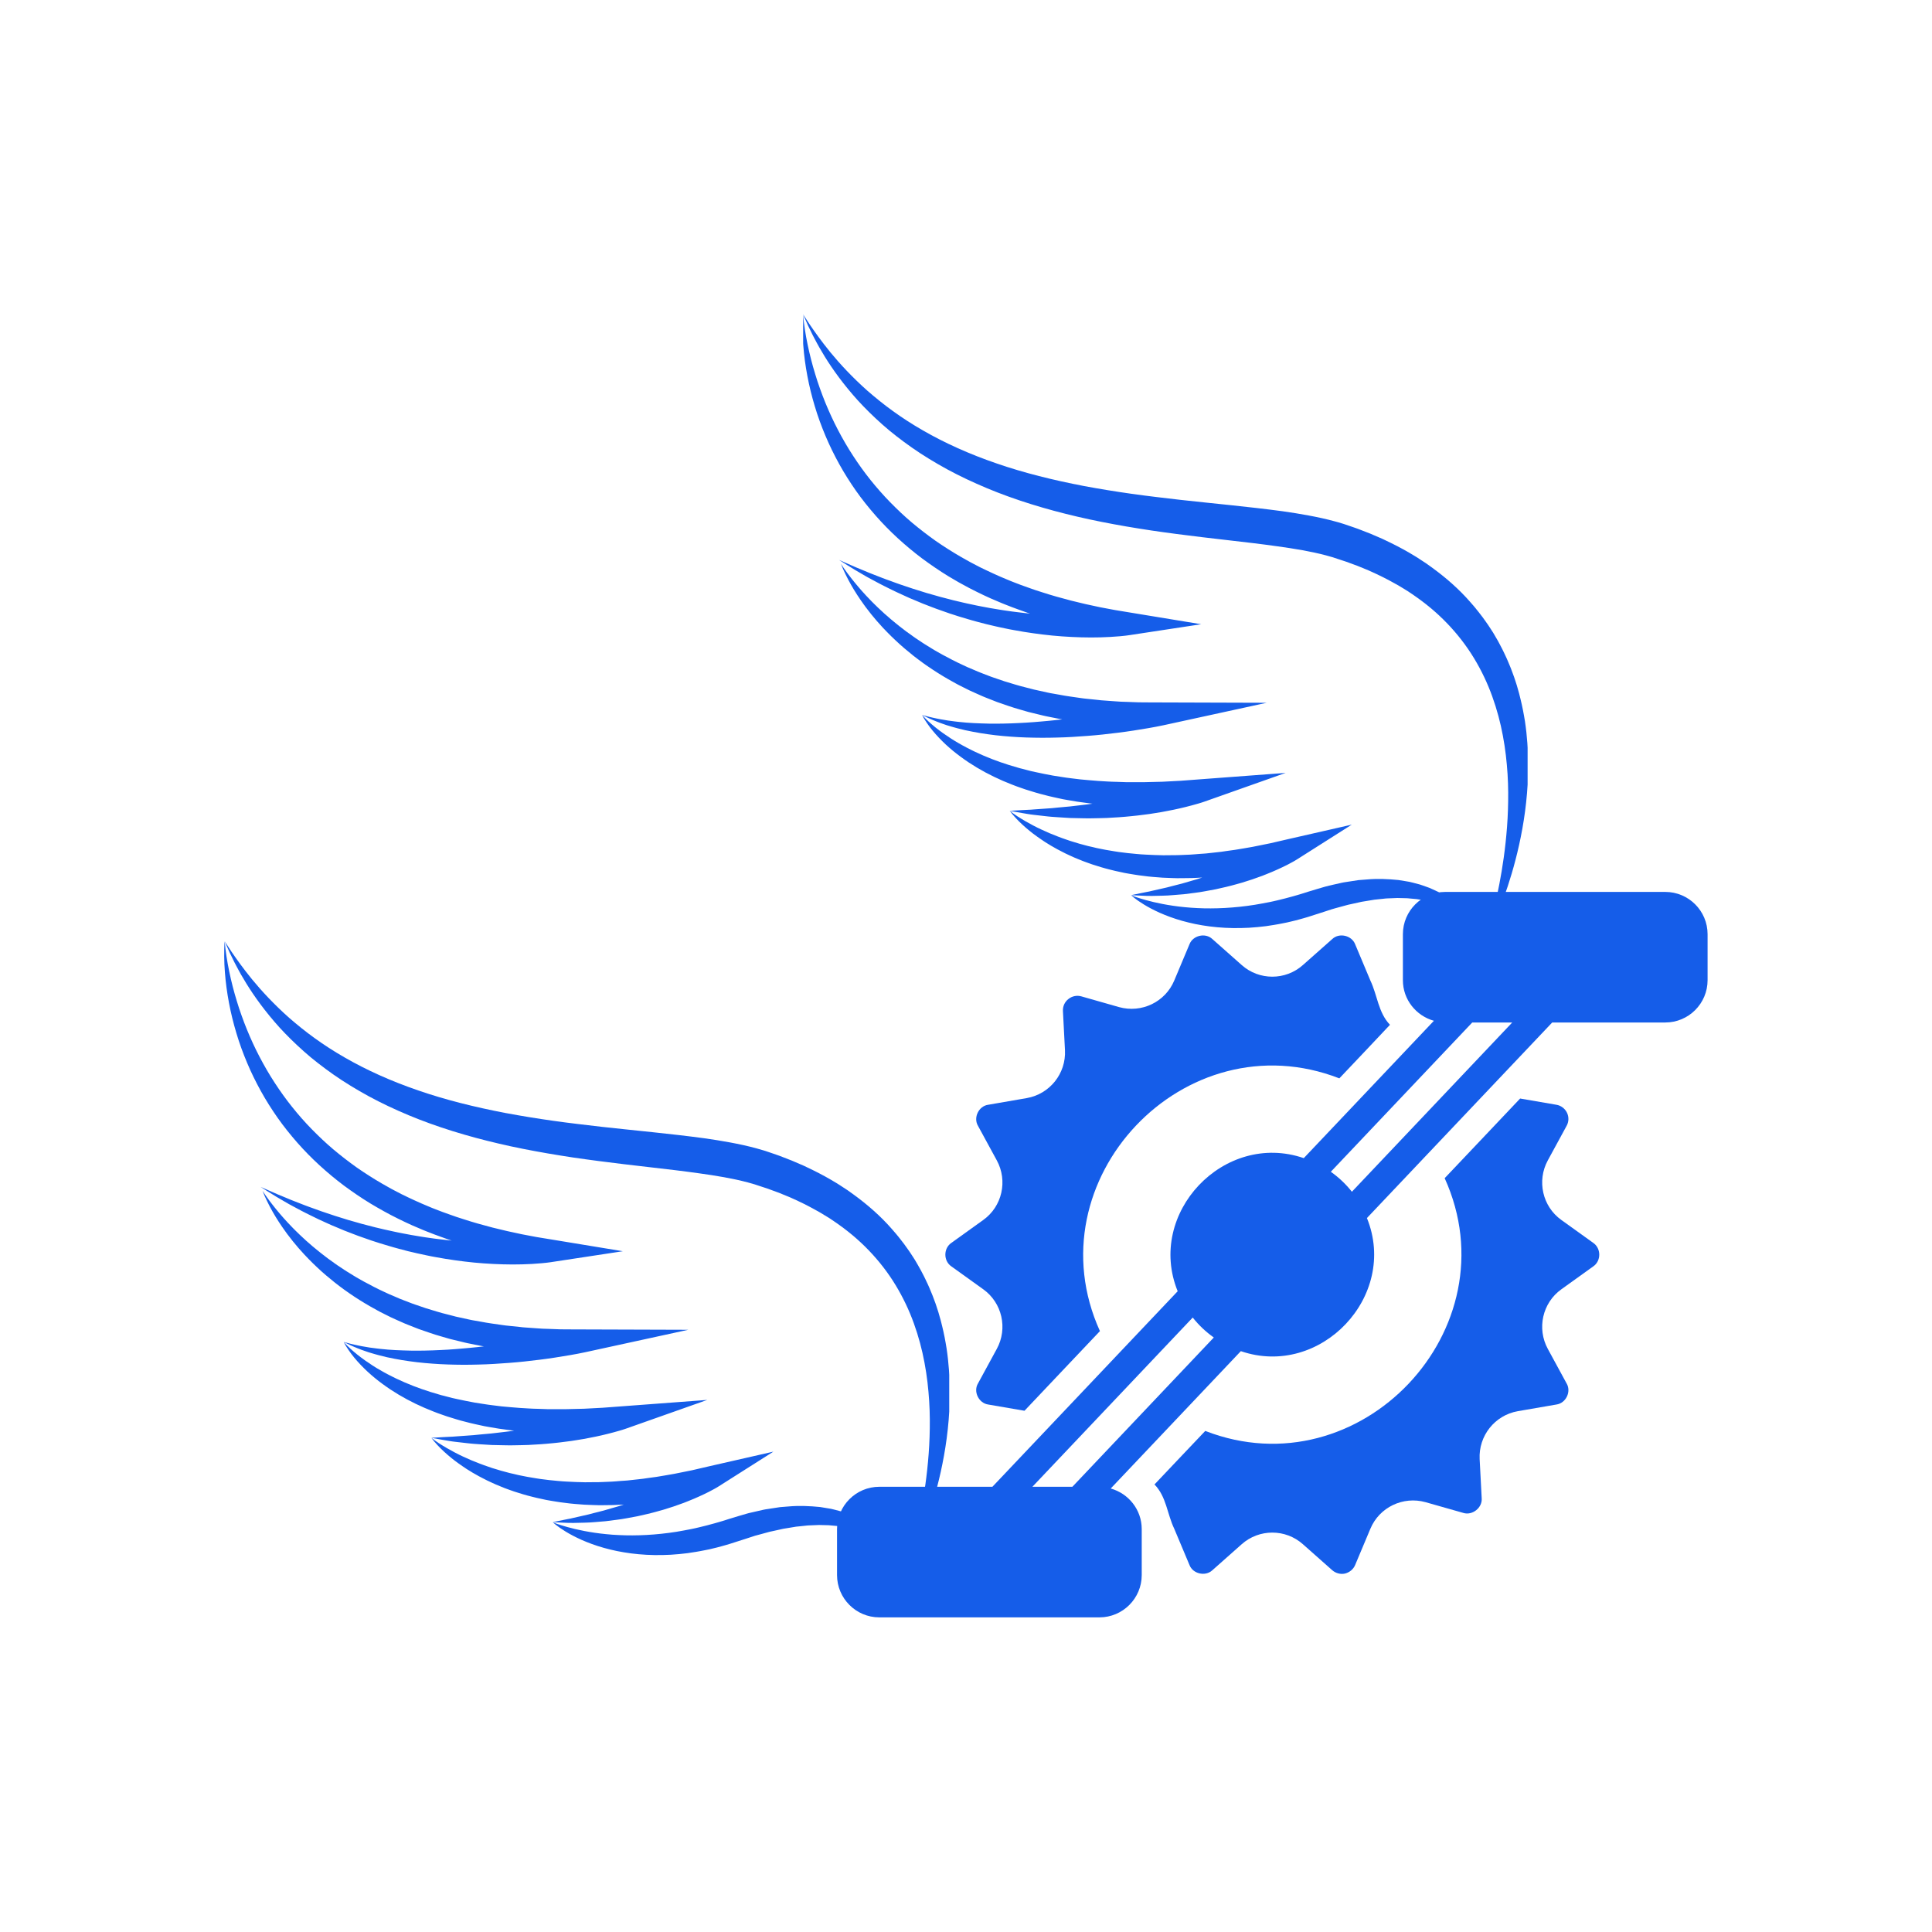
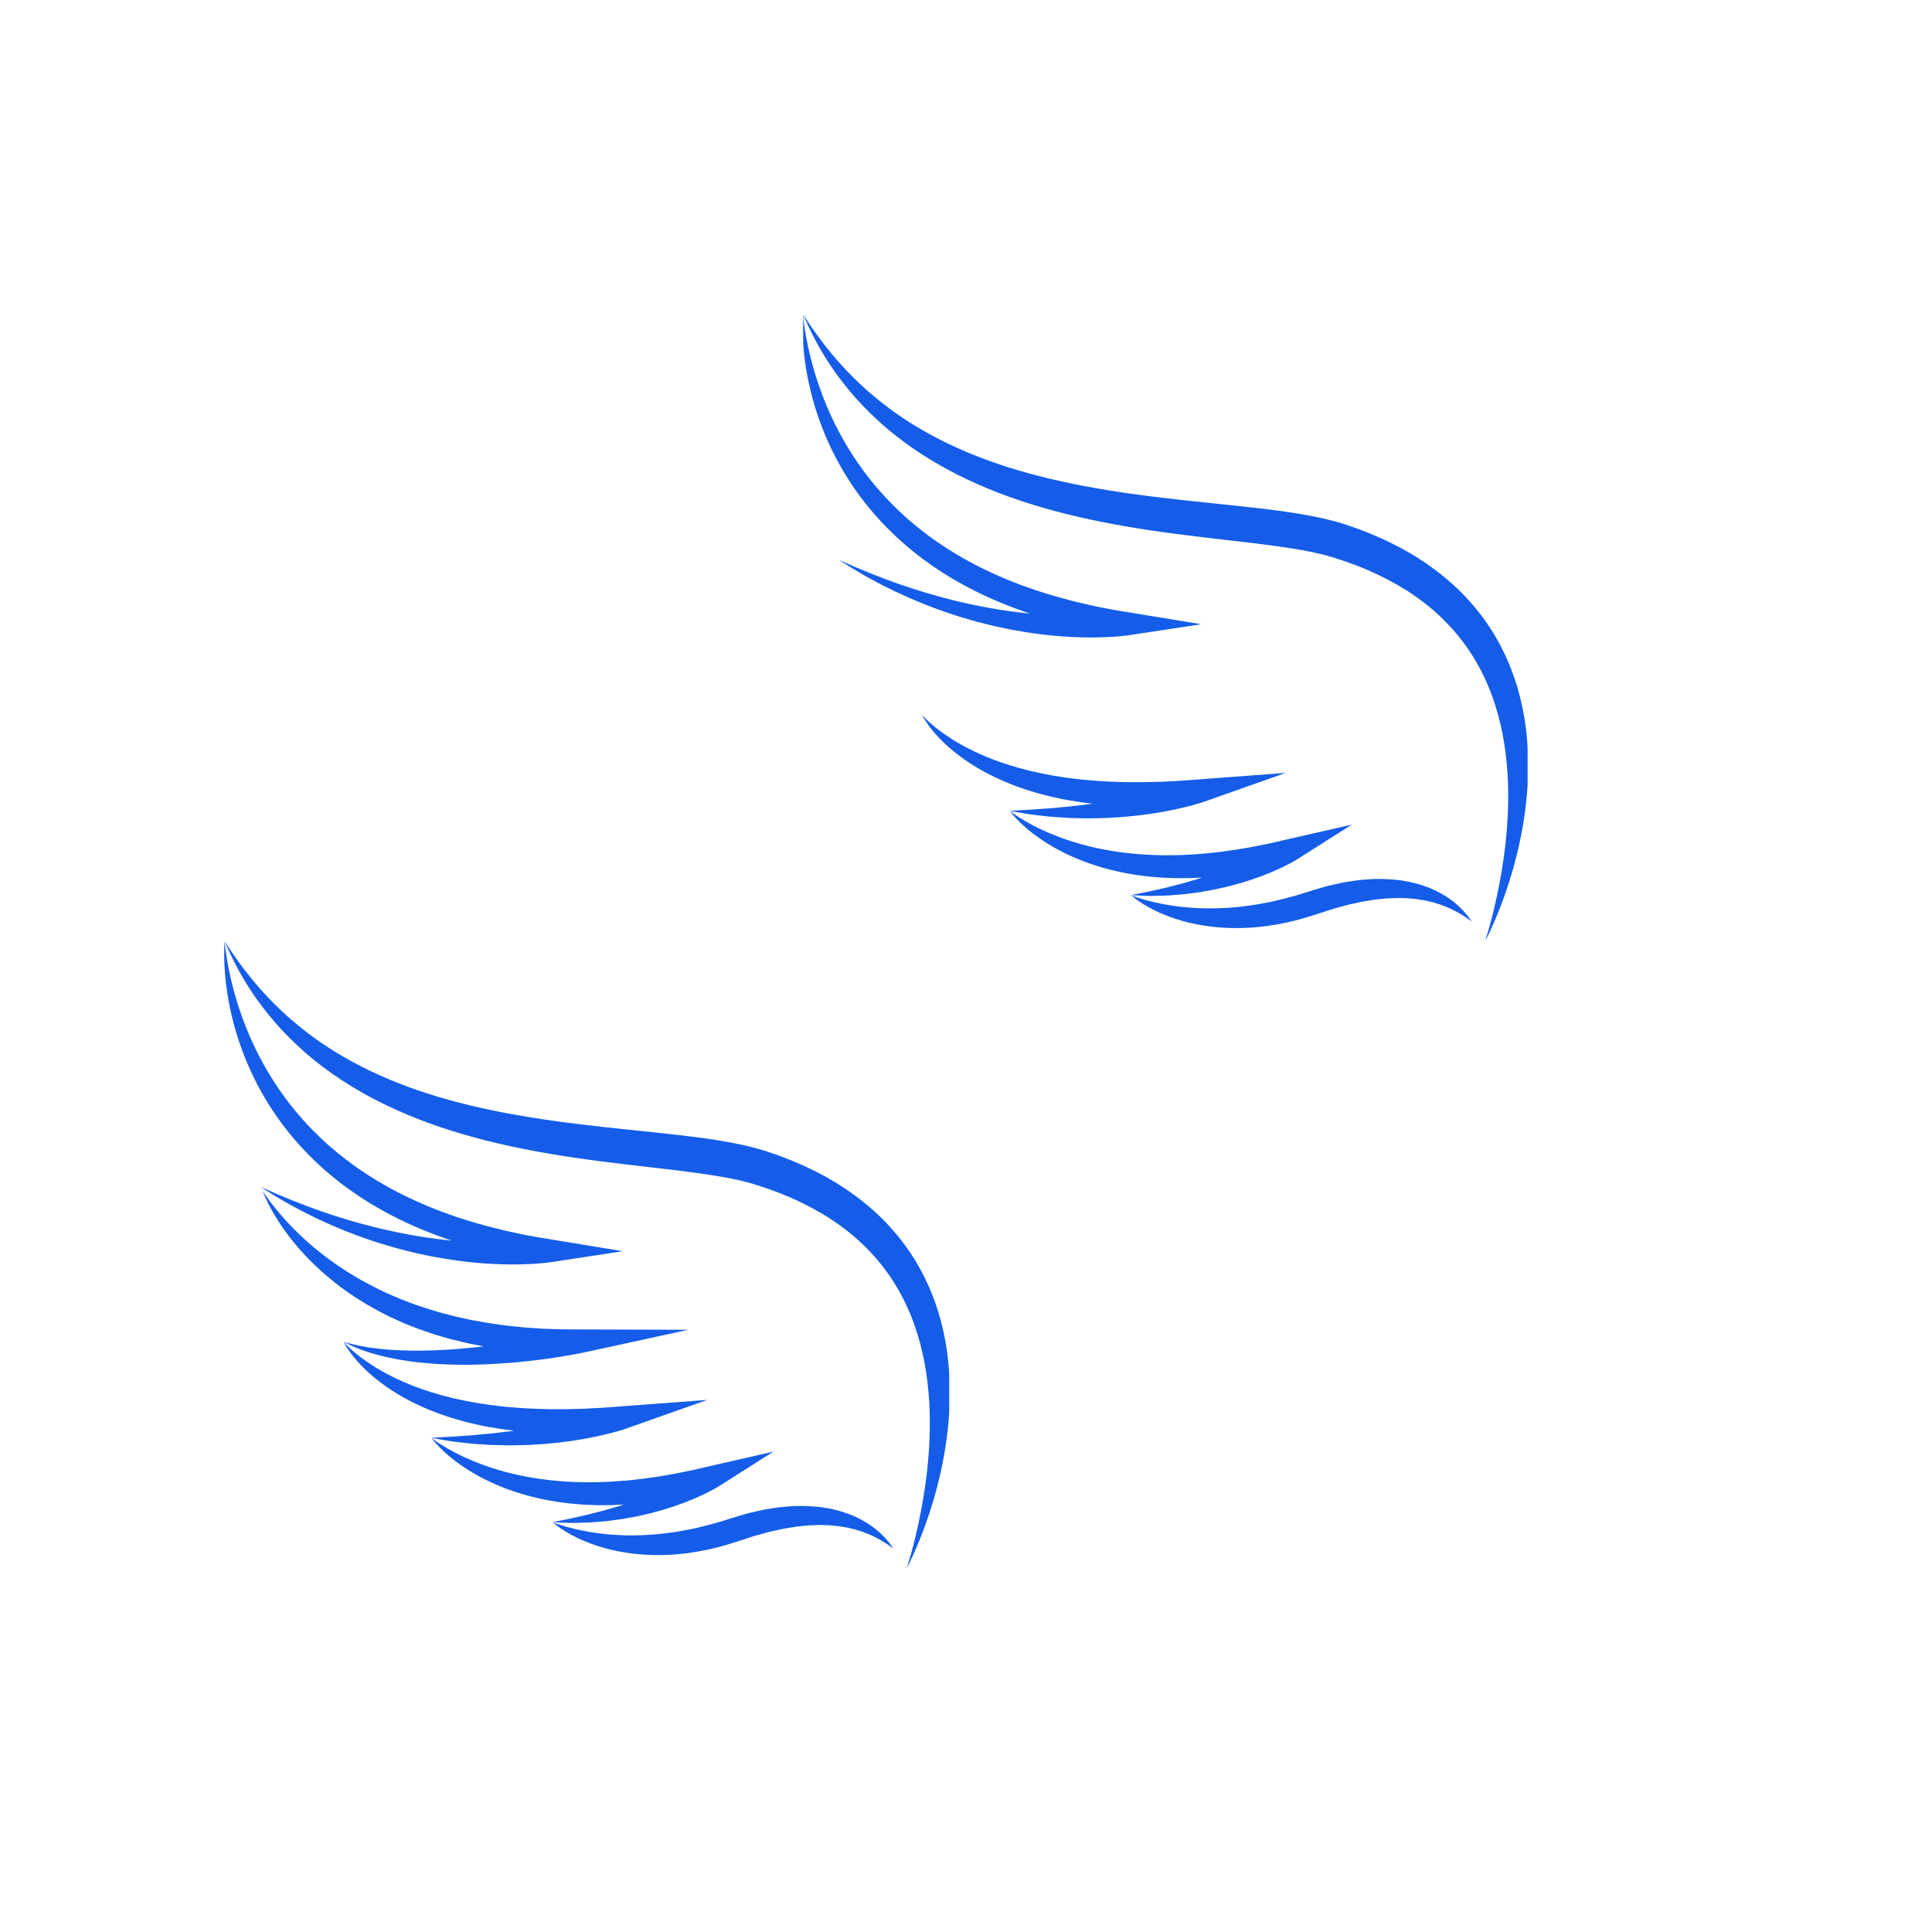
<svg xmlns="http://www.w3.org/2000/svg" width="500" zoomAndPan="magnify" viewBox="0 0 375 375" height="500" preserveAspectRatio="xMidYMid meet" version="1.0">
  <defs>
    <clipPath id="4a4cec3db0">
      <path d="M 0.516 122.695 L 141.246 122.695 L 141.246 245 L 0.516 245 Z M 0.516 122.695 " clip-rule="nonzero" />
    </clipPath>
    <clipPath id="02cbd32925">
      <path d="M 0.629 0.707 L 77.902 0.707 L 77.902 63.461 L 0.629 63.461 Z M 0.629 0.707 " clip-rule="nonzero" />
    </clipPath>
    <clipPath id="199755c2b8">
      <path d="M 0.629 0.707 L 141.246 0.707 L 141.246 122.355 L 0.629 122.355 Z M 0.629 0.707 " clip-rule="nonzero" />
    </clipPath>
    <clipPath id="afadae2675">
      <rect x="0" width="142" y="0" height="123" />
    </clipPath>
    <clipPath id="1257a9f4a1">
      <path d="M 119.457 113.082 L 288.68 113.082 L 288.68 253.812 L 119.457 253.812 Z M 119.457 113.082 " clip-rule="nonzero" />
    </clipPath>
    <clipPath id="01246e3b0a">
      <path d="M 0.457 0.082 L 169.438 0.082 L 169.438 140.812 L 0.457 140.812 Z M 0.457 0.082 " clip-rule="nonzero" />
    </clipPath>
    <clipPath id="4f45f99b4f">
-       <rect x="0" width="170" y="0" height="141" />
-     </clipPath>
+       </clipPath>
    <clipPath id="128d5301af">
      <path d="M 112.777 0.992 L 253.508 0.992 L 253.508 123 L 112.777 123 Z M 112.777 0.992 " clip-rule="nonzero" />
    </clipPath>
    <clipPath id="ad451b89a2">
      <path d="M 0.891 1.008 L 78.164 1.008 L 78.164 63.762 L 0.891 63.762 Z M 0.891 1.008 " clip-rule="nonzero" />
    </clipPath>
    <clipPath id="0baa3726ec">
      <path d="M 0.891 1.008 L 141.508 1.008 L 141.508 122.656 L 0.891 122.656 Z M 0.891 1.008 " clip-rule="nonzero" />
    </clipPath>
    <clipPath id="cb7cad83ee">
      <rect x="0" width="142" y="0" height="123" />
    </clipPath>
    <clipPath id="b28a59dcfb">
      <rect x="0" width="289" y="0" height="255" />
    </clipPath>
  </defs>
  <g transform="matrix(1, 0, 0, 1, 43, 60)">
    <g clip-path="url(#b28a59dcfb)">
      <g clip-path="url(#4a4cec3db0)">
        <g transform="matrix(1, 0, 0, 1, 0, 122)">
          <g clip-path="url(#afadae2675)">
            <path fill="#155de9" d="M 130.391 118.566 C 130.391 118.566 130.234 118.34 129.941 117.918 C 129.867 117.812 129.785 117.695 129.691 117.566 C 129.59 117.445 129.48 117.312 129.359 117.168 C 129.238 117.023 129.105 116.863 128.965 116.699 C 128.824 116.523 128.656 116.375 128.488 116.195 C 128.312 116.023 128.133 115.84 127.938 115.648 C 127.742 115.461 127.52 115.285 127.297 115.09 C 127.066 114.902 126.836 114.688 126.574 114.504 C 126.309 114.316 126.035 114.125 125.754 113.926 C 125.609 113.828 125.469 113.715 125.316 113.629 C 125.16 113.539 125.004 113.449 124.844 113.355 C 124.523 113.176 124.195 112.977 123.848 112.793 C 123.5 112.625 123.133 112.457 122.758 112.289 C 122.57 112.203 122.379 112.109 122.184 112.035 C 121.988 111.961 121.789 111.891 121.586 111.816 C 121.18 111.668 120.766 111.52 120.336 111.383 C 119.902 111.27 119.461 111.156 119.012 111.035 C 118.785 110.98 118.559 110.914 118.328 110.867 C 118.094 110.828 117.859 110.789 117.625 110.75 C 117.148 110.672 116.668 110.59 116.18 110.512 C 114.223 110.316 112.133 110.215 110.008 110.406 C 109.477 110.449 108.941 110.484 108.398 110.535 C 107.867 110.613 107.332 110.695 106.789 110.781 C 106.52 110.82 106.25 110.863 105.977 110.906 C 105.707 110.949 105.43 110.98 105.164 111.047 C 104.629 111.168 104.09 111.289 103.551 111.414 C 103.281 111.473 103.008 111.535 102.738 111.602 C 102.465 111.66 102.195 111.723 101.93 111.805 C 101.395 111.957 100.859 112.113 100.324 112.273 C 99.805 112.43 99.285 112.59 98.762 112.746 L 97.219 113.234 C 96.953 113.32 96.719 113.383 96.473 113.453 L 95.738 113.664 C 95.258 113.809 94.754 113.938 94.25 114.066 C 93.75 114.199 93.254 114.324 92.75 114.438 C 92.25 114.547 91.754 114.684 91.254 114.773 C 90.254 114.98 89.258 115.152 88.273 115.324 C 87.781 115.395 87.289 115.465 86.801 115.535 C 86.312 115.594 85.824 115.652 85.344 115.707 C 83.414 115.91 81.535 116.012 79.746 116.016 C 79.301 116.023 78.859 116.008 78.422 116.004 C 77.988 115.996 77.562 115.965 77.137 115.957 C 76.715 115.941 76.301 115.906 75.895 115.887 C 75.488 115.848 75.086 115.816 74.695 115.781 C 73.129 115.633 71.695 115.41 70.426 115.168 C 69.156 114.926 68.051 114.656 67.145 114.406 C 65.332 113.906 64.312 113.488 64.312 113.488 C 64.312 113.488 64.363 113.535 64.465 113.621 C 64.566 113.711 64.715 113.84 64.918 113.996 C 65.328 114.316 65.941 114.762 66.773 115.266 C 67.598 115.773 68.641 116.332 69.883 116.887 C 71.125 117.438 72.566 117.977 74.188 118.434 C 74.594 118.547 75.008 118.656 75.434 118.762 C 75.859 118.855 76.293 118.961 76.738 119.055 C 77.629 119.238 78.559 119.387 79.516 119.516 C 81.438 119.762 83.484 119.879 85.598 119.832 C 86.125 119.812 86.66 119.805 87.195 119.773 C 87.73 119.73 88.27 119.691 88.812 119.648 C 89.352 119.586 89.898 119.527 90.445 119.469 C 90.988 119.398 91.531 119.301 92.082 119.215 C 92.633 119.137 93.172 119.016 93.723 118.914 C 93.996 118.859 94.27 118.816 94.543 118.75 L 95.359 118.559 C 95.906 118.43 96.449 118.305 97 118.141 L 97.828 117.91 C 98.098 117.832 98.387 117.758 98.637 117.672 C 99.66 117.344 100.688 117.016 101.707 116.688 C 102.199 116.531 102.691 116.367 103.184 116.207 C 103.426 116.117 103.672 116.051 103.918 115.988 C 104.168 115.922 104.414 115.855 104.66 115.789 C 105.152 115.656 105.641 115.52 106.129 115.387 C 106.371 115.312 106.617 115.27 106.859 115.215 C 107.105 115.16 107.348 115.105 107.59 115.055 C 108.074 114.945 108.559 114.84 109.039 114.734 C 109.52 114.664 109.996 114.578 110.469 114.5 C 110.707 114.461 110.945 114.422 111.18 114.383 C 111.297 114.363 111.414 114.34 111.531 114.324 L 111.883 114.289 C 112.352 114.25 112.812 114.195 113.273 114.145 C 113.5 114.125 113.73 114.082 113.957 114.082 C 114.184 114.07 114.41 114.062 114.633 114.055 C 115.082 114.043 115.523 114.02 115.965 114 C 116.398 114.012 116.832 114.023 117.254 114.031 C 117.469 114.039 117.68 114.043 117.887 114.047 C 118.094 114.066 118.301 114.086 118.504 114.105 C 118.914 114.141 119.32 114.18 119.715 114.215 C 120.105 114.281 120.492 114.344 120.867 114.406 C 121.059 114.438 121.246 114.465 121.43 114.496 C 121.617 114.531 121.793 114.582 121.973 114.625 C 122.328 114.711 122.676 114.801 123.02 114.879 C 123.355 114.977 123.68 115.086 124 115.188 C 124.16 115.238 124.316 115.289 124.473 115.34 C 124.629 115.387 124.773 115.457 124.922 115.512 C 125.215 115.629 125.5 115.742 125.777 115.852 C 125.918 115.902 126.047 115.973 126.176 116.035 C 126.305 116.098 126.434 116.156 126.559 116.219 C 126.805 116.34 127.051 116.445 127.277 116.57 C 127.5 116.695 127.711 116.816 127.914 116.93 C 128.328 117.152 128.668 117.383 128.973 117.578 C 129.129 117.68 129.273 117.77 129.402 117.855 C 129.531 117.949 129.648 118.031 129.75 118.109 C 130.168 118.406 130.391 118.566 130.391 118.566 " fill-opacity="1" fill-rule="nonzero" />
            <path fill="#155de9" d="M 64.262 113.453 C 64.945 113.496 65.629 113.52 66.309 113.551 C 66.992 113.57 67.672 113.621 68.359 113.598 C 69.047 113.59 69.734 113.566 70.426 113.551 C 70.77 113.539 71.117 113.535 71.461 113.512 L 72.488 113.438 C 73.176 113.387 73.863 113.324 74.551 113.266 C 75.234 113.184 75.922 113.098 76.605 113.004 L 77.633 112.863 L 78.656 112.688 C 79.336 112.566 80.02 112.445 80.699 112.309 L 82.73 111.848 C 83.07 111.773 83.406 111.688 83.742 111.594 L 84.746 111.32 C 85.082 111.227 85.422 111.141 85.754 111.039 L 86.754 110.723 L 87.75 110.406 L 89.727 109.703 C 90.055 109.578 90.379 109.441 90.707 109.312 C 91.031 109.18 91.359 109.055 91.68 108.914 L 92.648 108.488 C 92.973 108.352 93.293 108.195 93.613 108.043 C 93.934 107.895 94.254 107.742 94.57 107.574 C 94.891 107.406 95.207 107.246 95.527 107.066 C 95.688 106.977 95.84 106.895 96.008 106.797 C 96.172 106.695 96.316 106.617 96.52 106.488 L 107.117 99.762 L 94.738 102.582 C 93.594 102.844 92.449 103.102 91.312 103.379 L 87.875 104.07 C 86.723 104.262 85.578 104.484 84.426 104.66 L 82.695 104.895 L 81.828 105.023 C 81.543 105.062 81.254 105.09 80.965 105.121 L 79.23 105.312 L 78.797 105.359 L 78.363 105.391 L 77.496 105.449 C 76.918 105.492 76.336 105.555 75.758 105.582 L 74.023 105.656 C 73.73 105.664 73.441 105.688 73.152 105.688 C 72.863 105.684 72.574 105.688 72.285 105.691 C 71.707 105.695 71.125 105.715 70.547 105.707 C 69.391 105.672 68.234 105.656 67.078 105.578 C 65.922 105.531 64.773 105.395 63.621 105.285 L 61.898 105.07 C 61.324 104.996 60.758 104.883 60.184 104.793 C 59.609 104.715 59.043 104.59 58.473 104.48 C 58.191 104.422 57.902 104.371 57.621 104.309 L 56.773 104.105 L 55.926 103.914 L 55.086 103.688 L 54.242 103.461 L 53.406 103.207 L 52.57 102.957 L 51.742 102.672 C 51.184 102.492 50.641 102.281 50.094 102.078 C 48.996 101.668 47.918 101.207 46.852 100.707 C 45.781 100.211 44.742 99.652 43.711 99.062 C 43.453 98.918 43.203 98.758 42.945 98.602 C 42.691 98.453 42.441 98.289 42.188 98.129 C 41.691 97.797 41.199 97.457 40.727 97.082 C 41.078 97.574 41.48 98.031 41.895 98.477 C 42.309 98.922 42.738 99.359 43.191 99.766 C 43.637 100.184 44.102 100.578 44.578 100.965 L 45.297 101.535 C 45.543 101.723 45.793 101.898 46.039 102.078 C 46.285 102.266 46.539 102.438 46.793 102.605 C 47.051 102.777 47.301 102.957 47.559 103.121 L 48.344 103.605 L 48.738 103.848 L 49.141 104.074 L 49.945 104.531 C 50.211 104.684 50.492 104.816 50.766 104.957 L 51.59 105.379 L 52.43 105.77 L 53.273 106.152 L 54.992 106.855 L 55.863 107.172 L 56.738 107.48 C 57.031 107.578 57.328 107.664 57.625 107.762 C 58.215 107.941 58.805 108.137 59.402 108.289 C 60.004 108.438 60.602 108.609 61.207 108.742 L 63.023 109.137 C 63.629 109.258 64.242 109.344 64.855 109.449 C 65.465 109.562 66.078 109.629 66.695 109.707 C 67.922 109.887 69.156 109.957 70.391 110.055 C 71.008 110.094 71.625 110.102 72.246 110.129 C 72.863 110.156 73.484 110.168 74.098 110.156 L 75.953 110.133 C 76.57 110.117 77.184 110.074 77.801 110.047 L 78.727 109.992 L 79.188 109.961 L 79.648 109.918 L 81.484 109.734 C 82.715 109.633 83.926 109.414 85.145 109.246 C 85.449 109.203 85.75 109.148 86.051 109.09 L 86.957 108.926 L 88.766 108.586 L 92.348 107.758 C 93.531 107.441 94.707 107.109 95.883 106.777 L 94.102 102.871 C 94.02 102.93 93.875 103.023 93.754 103.105 C 93.629 103.188 93.488 103.27 93.355 103.352 C 93.094 103.52 92.812 103.68 92.535 103.84 C 92.262 104.004 91.977 104.16 91.695 104.316 C 91.41 104.477 91.133 104.637 90.84 104.785 L 89.973 105.238 C 89.684 105.391 89.383 105.527 89.09 105.672 L 88.207 106.105 L 86.41 106.926 L 85.496 107.305 L 84.582 107.691 C 84.277 107.82 83.965 107.934 83.66 108.059 L 82.73 108.418 C 82.422 108.543 82.113 108.66 81.797 108.766 L 79.918 109.438 C 79.289 109.652 78.648 109.84 78.016 110.051 L 77.062 110.363 L 76.098 110.637 L 74.164 111.199 C 73.516 111.363 72.863 111.523 72.211 111.695 L 71.23 111.953 C 70.902 112.031 70.578 112.098 70.25 112.176 C 69.594 112.324 68.934 112.469 68.273 112.625 L 67.777 112.742 L 67.273 112.836 L 66.27 113.039 C 65.602 113.172 64.93 113.305 64.262 113.453 " fill-opacity="1" fill-rule="nonzero" />
            <path fill="#155de9" d="M 40.727 97.082 C 41.496 97.23 42.27 97.359 43.043 97.496 C 43.43 97.562 43.816 97.633 44.203 97.691 L 44.785 97.781 L 45.371 97.855 L 47.723 98.125 C 48.117 98.164 48.512 98.219 48.902 98.242 L 50.082 98.328 L 52.449 98.473 C 53.238 98.5 54.027 98.508 54.82 98.523 C 55.215 98.531 55.613 98.543 56.008 98.543 L 57.195 98.523 C 57.984 98.504 58.781 98.5 59.57 98.465 L 61.945 98.324 C 62.344 98.305 62.738 98.262 63.137 98.23 L 64.32 98.121 C 65.113 98.051 65.902 97.945 66.691 97.844 L 67.879 97.691 L 69.059 97.504 L 70.238 97.312 L 71.418 97.086 C 72.203 96.945 72.988 96.777 73.77 96.598 C 74.16 96.516 74.551 96.41 74.941 96.316 C 75.332 96.219 75.723 96.121 76.113 96.012 C 76.504 95.906 76.895 95.801 77.289 95.684 C 77.488 95.625 77.68 95.57 77.883 95.504 C 78.09 95.441 78.273 95.383 78.508 95.297 L 94.281 89.723 L 77.496 90.98 L 73.926 91.246 L 70.359 91.434 C 69.172 91.477 67.984 91.484 66.793 91.52 C 65.609 91.527 64.422 91.523 63.234 91.516 L 61.461 91.453 C 60.871 91.434 60.273 91.434 59.688 91.387 C 58.508 91.312 57.324 91.262 56.148 91.137 C 55.562 91.082 54.973 91.039 54.383 90.98 L 52.629 90.762 C 52.336 90.723 52.043 90.691 51.75 90.648 L 50.879 90.516 C 50.297 90.422 49.711 90.348 49.129 90.242 C 47.977 90.02 46.812 89.812 45.668 89.547 L 44.805 89.355 L 43.949 89.133 L 43.098 88.91 L 42.668 88.805 L 42.242 88.68 C 41.68 88.512 41.113 88.355 40.551 88.176 C 39.992 87.988 39.438 87.801 38.875 87.621 L 37.215 87.008 L 35.578 86.336 L 33.961 85.605 C 33.438 85.336 32.895 85.094 32.375 84.812 C 31.852 84.531 31.324 84.258 30.816 83.953 C 30.562 83.801 30.297 83.66 30.047 83.504 L 29.289 83.027 C 28.289 82.383 27.312 81.691 26.371 80.941 C 25.438 80.188 24.523 79.391 23.719 78.473 C 23.984 79.027 24.316 79.547 24.664 80.055 C 25.012 80.566 25.387 81.062 25.781 81.539 C 26.57 82.496 27.438 83.391 28.348 84.242 C 29.266 85.086 30.23 85.879 31.238 86.617 C 31.488 86.812 31.746 86.984 32.004 87.164 L 32.777 87.695 C 33.305 88.031 33.836 88.363 34.367 88.695 C 34.91 89.008 35.453 89.32 36.004 89.621 L 37.68 90.477 C 38.246 90.738 38.82 91 39.391 91.258 C 39.965 91.504 40.551 91.734 41.133 91.973 C 41.711 92.219 42.305 92.406 42.895 92.621 L 43.785 92.93 L 44.68 93.207 L 45.578 93.484 C 45.879 93.582 46.176 93.672 46.48 93.746 L 48.301 94.215 C 48.906 94.367 49.52 94.488 50.129 94.625 L 51.047 94.824 C 51.355 94.883 51.664 94.934 51.969 94.988 L 53.816 95.301 C 54.438 95.395 55.055 95.469 55.672 95.555 C 56.91 95.734 58.152 95.816 59.395 95.934 C 60.637 96.043 61.879 96.078 63.121 96.137 C 64.363 96.16 65.605 96.176 66.848 96.18 C 68.086 96.145 69.328 96.113 70.566 96.059 C 71.801 95.977 73.039 95.914 74.27 95.805 L 77.957 95.426 L 76.945 91.109 L 76.465 91.285 C 76.301 91.348 76.117 91.406 75.945 91.465 C 75.598 91.59 75.238 91.703 74.883 91.816 C 74.527 91.934 74.164 92.043 73.805 92.148 C 73.441 92.254 73.082 92.371 72.715 92.465 C 71.98 92.66 71.254 92.879 70.512 93.059 L 69.406 93.344 L 68.293 93.598 L 67.18 93.859 L 66.055 94.098 C 65.309 94.258 64.559 94.422 63.805 94.547 C 63.051 94.68 62.301 94.848 61.539 94.969 L 59.266 95.34 C 58.508 95.465 57.742 95.555 56.98 95.668 L 55.832 95.828 C 55.449 95.879 55.066 95.918 54.684 95.965 C 53.918 96.055 53.148 96.137 52.379 96.234 L 50.066 96.445 L 48.906 96.562 C 48.52 96.602 48.137 96.613 47.75 96.645 L 45.422 96.812 L 44.84 96.855 L 44.25 96.883 C 43.859 96.898 43.469 96.922 43.078 96.941 C 42.293 96.988 41.508 97.023 40.727 97.082 " fill-opacity="1" fill-rule="nonzero" />
            <path fill="#155de9" d="M 23.719 78.473 C 24.156 78.691 24.598 78.91 25.039 79.121 C 25.484 79.332 25.949 79.504 26.406 79.699 C 26.863 79.898 27.332 80.055 27.801 80.219 L 28.504 80.461 C 28.742 80.539 28.98 80.605 29.215 80.676 L 29.934 80.883 C 30.172 80.953 30.41 81.023 30.652 81.078 L 32.098 81.434 C 33.07 81.633 34.047 81.844 35.027 81.996 C 36.012 82.168 36.996 82.281 37.984 82.41 C 38.973 82.52 39.965 82.617 40.953 82.684 C 41.945 82.766 42.938 82.805 43.93 82.844 C 44.922 82.871 45.918 82.902 46.91 82.902 C 47.406 82.906 47.902 82.898 48.398 82.891 C 48.895 82.879 49.391 82.879 49.887 82.859 L 51.375 82.812 L 52.863 82.738 C 53.852 82.68 54.84 82.617 55.828 82.535 C 56.82 82.461 57.805 82.371 58.793 82.266 C 59.777 82.16 60.762 82.043 61.746 81.922 C 62.73 81.797 63.711 81.664 64.691 81.512 C 65.672 81.363 66.652 81.199 67.633 81.031 L 69.102 80.766 C 69.598 80.672 70.074 80.578 70.594 80.465 L 90.602 76.109 L 70.027 76.043 L 66.711 76.031 C 66.344 76.031 65.977 76.035 65.609 76.016 C 64.871 75.984 64.137 75.953 63.402 75.934 L 62.301 75.898 C 61.934 75.879 61.566 75.848 61.203 75.824 L 59.004 75.668 C 58.82 75.652 58.637 75.645 58.453 75.625 L 57.91 75.562 L 55.723 75.336 C 55.355 75.297 54.992 75.266 54.629 75.207 L 52.457 74.895 C 51.727 74.805 51.012 74.656 50.293 74.531 L 49.211 74.34 C 48.852 74.277 48.492 74.223 48.137 74.137 L 45.461 73.551 L 44.93 73.41 L 43.871 73.137 C 43.164 72.957 42.453 72.785 41.758 72.562 C 41.062 72.348 40.359 72.148 39.664 71.926 C 38.977 71.688 38.285 71.453 37.594 71.219 C 37.246 71.109 36.906 70.977 36.566 70.844 L 35.547 70.453 C 35.207 70.316 34.863 70.199 34.527 70.055 L 33.523 69.617 L 32.516 69.191 C 32.18 69.047 31.855 68.883 31.523 68.73 C 30.195 68.125 28.906 67.441 27.617 66.746 L 26.664 66.207 C 26.348 66.023 26.023 65.852 25.715 65.652 L 24.781 65.074 C 24.473 64.883 24.152 64.699 23.852 64.492 L 22.938 63.883 C 22.629 63.68 22.32 63.48 22.027 63.262 L 21.133 62.617 L 20.684 62.297 L 20.246 61.965 C 19.664 61.516 19.074 61.074 18.512 60.598 L 17.656 59.895 L 16.824 59.168 L 16.406 58.805 L 16 58.426 L 15.188 57.672 L 14.391 56.895 L 13.996 56.504 L 13.609 56.102 C 12.57 55.039 11.582 53.926 10.637 52.77 C 10.164 52.188 9.699 51.602 9.25 50.996 C 8.809 50.391 8.371 49.777 7.957 49.145 C 8.227 49.852 8.547 50.539 8.879 51.223 C 9.215 51.906 9.562 52.582 9.945 53.242 C 10.699 54.566 11.535 55.848 12.438 57.086 L 12.773 57.551 L 13.125 58.004 L 13.828 58.914 L 14.566 59.797 L 14.938 60.242 L 15.32 60.668 L 16.094 61.527 C 16.355 61.812 16.625 62.082 16.891 62.359 C 17.422 62.918 17.984 63.445 18.543 63.98 C 19.66 65.043 20.848 66.031 22.055 67 C 22.656 67.484 23.289 67.93 23.91 68.395 C 24.219 68.629 24.543 68.836 24.859 69.059 L 25.824 69.711 C 27.117 70.559 28.445 71.363 29.809 72.102 C 30.148 72.289 30.48 72.488 30.828 72.66 L 31.867 73.184 L 32.91 73.703 C 33.254 73.875 33.613 74.023 33.969 74.184 L 35.031 74.656 C 35.383 74.812 35.738 74.973 36.102 75.109 C 36.82 75.398 37.543 75.684 38.266 75.961 C 38.996 76.223 39.734 76.465 40.465 76.719 C 41.195 76.98 41.941 77.191 42.684 77.41 L 43.801 77.734 L 44.359 77.895 L 44.922 78.031 L 47.18 78.582 C 47.555 78.68 47.934 78.746 48.312 78.824 L 49.449 79.051 C 50.211 79.203 50.969 79.355 51.734 79.461 L 54.023 79.805 C 54.406 79.871 54.789 79.906 55.172 79.949 L 56.324 80.078 L 57.473 80.203 L 58.047 80.262 C 58.238 80.277 58.434 80.285 58.625 80.301 L 60.93 80.449 C 61.316 80.469 61.699 80.5 62.082 80.516 L 63.234 80.547 C 64.004 80.566 64.773 80.582 65.543 80.594 C 65.926 80.605 66.309 80.598 66.695 80.59 L 67.844 80.566 L 70.148 80.523 L 69.582 76.102 L 68.207 76.418 L 66.801 76.727 C 65.859 76.926 64.914 77.117 63.969 77.297 L 61.121 77.824 C 60.172 77.996 59.219 78.156 58.266 78.309 C 57.312 78.453 56.359 78.609 55.406 78.746 C 54.449 78.887 53.492 79.012 52.535 79.133 L 51.098 79.309 L 49.66 79.473 C 49.18 79.527 48.699 79.566 48.219 79.617 C 47.742 79.668 47.262 79.707 46.781 79.746 C 45.82 79.84 44.855 79.902 43.895 79.969 L 42.449 80.043 C 41.969 80.074 41.484 80.09 41.004 80.105 C 40.523 80.117 40.039 80.145 39.559 80.145 L 38.109 80.164 C 37.148 80.156 36.18 80.164 35.219 80.113 C 34.25 80.098 33.289 80.023 32.324 79.961 L 30.883 79.824 C 30.398 79.785 29.922 79.703 29.441 79.648 C 29.199 79.613 28.957 79.59 28.719 79.555 L 28.004 79.43 C 27.523 79.344 27.039 79.281 26.57 79.168 C 26.098 79.062 25.617 78.977 25.145 78.852 C 24.668 78.719 24.191 78.598 23.719 78.473 " fill-opacity="1" fill-rule="nonzero" />
            <g clip-path="url(#02cbd32925)">
              <path fill="#155de9" d="M 7.59 48.379 C 8.621 49.035 9.645 49.691 10.691 50.32 L 12.277 51.246 L 13.074 51.707 L 13.883 52.145 L 15.504 53.012 C 16.043 53.305 16.598 53.562 17.145 53.84 C 17.695 54.109 18.242 54.391 18.797 54.648 L 20.473 55.414 C 20.754 55.539 21.031 55.672 21.312 55.793 L 22.164 56.148 L 23.867 56.863 L 25.59 57.527 L 26.453 57.855 L 27.324 58.164 L 29.07 58.777 L 30.832 59.344 C 31.418 59.535 32.012 59.703 32.605 59.875 C 33.199 60.043 33.789 60.23 34.391 60.379 L 36.184 60.852 L 37.992 61.273 C 38.594 61.418 39.203 61.535 39.809 61.664 L 40.719 61.852 L 41.633 62.02 C 42.852 62.254 44.078 62.438 45.305 62.617 L 47.156 62.859 L 49.008 63.062 L 50.871 63.219 C 51.492 63.254 52.113 63.305 52.734 63.332 C 53.98 63.391 55.23 63.434 56.48 63.434 C 57.734 63.434 58.988 63.402 60.246 63.332 C 60.879 63.293 61.508 63.246 62.145 63.191 C 62.461 63.16 62.777 63.133 63.102 63.094 L 63.59 63.031 L 63.84 63 L 64.117 62.957 L 77.891 60.863 L 64.031 58.582 L 61.145 58.109 L 58.277 57.566 L 55.422 56.949 C 54.48 56.711 53.531 56.508 52.59 56.266 C 50.715 55.777 48.844 55.258 47.008 54.656 L 45.625 54.211 L 44.258 53.73 C 43.34 53.426 42.441 53.066 41.539 52.723 C 41.086 52.559 40.645 52.363 40.199 52.18 C 39.754 51.992 39.309 51.812 38.867 51.617 C 37.992 51.211 37.098 50.848 36.238 50.418 L 34.938 49.789 L 33.656 49.121 C 33.227 48.906 32.809 48.672 32.391 48.434 C 31.973 48.199 31.547 47.973 31.137 47.727 C 29.473 46.762 27.855 45.727 26.277 44.633 C 24.715 43.52 23.191 42.348 21.723 41.113 C 20.254 39.879 18.867 38.551 17.516 37.18 C 16.172 35.809 14.902 34.359 13.699 32.855 C 12.492 31.352 11.371 29.781 10.316 28.16 C 9.258 26.543 8.285 24.859 7.387 23.141 C 6.48 21.418 5.672 19.645 4.93 17.84 C 4.562 16.934 4.211 16.02 3.887 15.098 C 3.555 14.176 3.246 13.246 2.965 12.305 C 2.387 10.43 1.898 8.52 1.496 6.586 C 1.098 4.652 0.773 2.695 0.613 0.707 C 0.523 1.703 0.508 2.703 0.52 3.703 C 0.531 4.703 0.57 5.703 0.652 6.703 C 0.801 8.703 1.074 10.699 1.449 12.68 C 1.82 14.66 2.309 16.621 2.891 18.559 C 3.469 20.5 4.168 22.406 4.957 24.281 C 5.742 26.156 6.645 27.984 7.629 29.773 C 8.617 31.559 9.711 33.289 10.887 34.965 C 12.066 36.641 13.352 38.242 14.703 39.785 C 16.059 41.324 17.496 42.793 19.012 44.18 C 20.527 45.566 22.105 46.883 23.75 48.117 C 25.402 49.332 27.098 50.496 28.848 51.566 C 29.285 51.836 29.73 52.086 30.172 52.344 C 30.617 52.605 31.059 52.863 31.512 53.102 L 32.863 53.832 L 34.234 54.527 C 35.145 54.996 36.078 55.41 37.008 55.84 C 37.473 56.051 37.945 56.242 38.418 56.441 C 38.887 56.641 39.355 56.848 39.832 57.027 C 40.785 57.395 41.73 57.781 42.695 58.109 L 44.137 58.625 L 45.59 59.09 C 47.531 59.711 49.496 60.246 51.465 60.746 C 51.957 60.879 52.453 60.98 52.945 61.098 L 54.43 61.438 L 57.414 62.031 L 60.41 62.539 L 63.414 62.969 L 63.328 58.598 L 62.953 58.66 L 62.535 58.723 C 62.258 58.766 61.969 58.801 61.684 58.836 C 61.105 58.906 60.527 58.965 59.941 59.016 C 58.773 59.117 57.598 59.176 56.414 59.215 C 55.234 59.266 54.047 59.27 52.863 59.262 C 52.27 59.258 51.676 59.234 51.082 59.223 L 49.301 59.148 L 47.516 59.043 L 45.734 58.902 C 44.547 58.793 43.359 58.668 42.176 58.516 L 41.285 58.406 L 40.398 58.281 C 39.805 58.195 39.215 58.117 38.625 58.012 L 36.855 57.715 L 35.086 57.383 C 34.496 57.281 33.914 57.141 33.324 57.02 C 32.738 56.898 32.152 56.777 31.566 56.633 L 29.812 56.219 L 28.07 55.766 L 27.195 55.539 L 26.328 55.289 L 24.59 54.797 L 22.863 54.258 L 21.996 53.988 L 21.141 53.703 L 19.418 53.125 C 18.848 52.934 18.285 52.715 17.715 52.512 C 17.148 52.301 16.57 52.109 16.008 51.883 L 14.312 51.223 L 13.465 50.891 L 12.629 50.539 L 10.941 49.844 C 9.82 49.371 8.715 48.855 7.59 48.379 " fill-opacity="1" fill-rule="nonzero" />
            </g>
            <g clip-path="url(#199755c2b8)">
              <path fill="#155de9" d="M 0.613 0.707 C 0.613 0.707 0.699 0.898 0.859 1.27 C 1.023 1.641 1.254 2.195 1.582 2.902 C 1.754 3.258 1.945 3.652 2.16 4.082 C 2.371 4.52 2.602 4.996 2.875 5.492 C 3.148 5.992 3.426 6.543 3.754 7.113 C 4.09 7.676 4.445 8.273 4.82 8.906 C 6.367 11.418 8.473 14.348 11.25 17.43 C 12.652 18.961 14.227 20.516 15.973 22.066 C 16.414 22.449 16.863 22.836 17.32 23.227 C 17.785 23.602 18.262 23.98 18.738 24.363 C 19.707 25.117 20.715 25.871 21.77 26.605 C 23.875 28.074 26.164 29.469 28.598 30.797 C 31.031 32.121 33.625 33.336 36.336 34.473 C 41.762 36.734 47.691 38.551 53.891 39.992 C 56.988 40.719 60.156 41.332 63.367 41.887 C 64.973 42.16 66.586 42.422 68.211 42.668 C 69.836 42.91 71.465 43.125 73.105 43.344 C 76.379 43.762 79.668 44.172 82.953 44.535 C 86.242 44.91 89.52 45.289 92.75 45.746 C 95.969 46.195 99.156 46.711 102.113 47.496 C 102.488 47.59 102.848 47.699 103.207 47.805 L 103.477 47.883 C 103.473 47.883 103.578 47.918 103.488 47.887 L 103.559 47.91 L 103.707 47.961 L 104.297 48.156 L 105.473 48.543 C 105.664 48.605 105.871 48.668 106.055 48.734 L 106.594 48.934 L 107.668 49.328 L 108.203 49.523 L 108.742 49.746 L 109.824 50.188 L 110.363 50.41 L 110.891 50.648 C 112.301 51.281 113.684 51.961 115.012 52.699 C 115.344 52.883 115.676 53.066 116.008 53.25 C 116.344 53.43 116.656 53.641 116.98 53.836 C 117.305 54.031 117.629 54.227 117.949 54.422 C 118.262 54.633 118.57 54.84 118.883 55.051 C 121.359 56.727 123.637 58.617 125.637 60.703 C 127.637 62.785 129.383 65.047 130.832 67.438 C 132.285 69.828 133.465 72.324 134.379 74.863 C 135.297 77.402 135.977 79.969 136.445 82.504 C 136.926 85.035 137.199 87.535 137.352 89.949 C 137.508 92.367 137.504 94.703 137.43 96.926 C 137.359 99.156 137.184 101.27 136.973 103.258 C 136.543 107.234 135.914 110.691 135.312 113.523 C 134.699 116.352 134.133 118.566 133.695 120.062 C 133.477 120.812 133.312 121.387 133.191 121.773 C 133.066 122.156 133.004 122.355 133.004 122.355 C 133.004 122.355 133.102 122.172 133.289 121.812 C 133.469 121.449 133.742 120.914 134.066 120.203 C 134.715 118.773 135.656 116.668 136.641 113.902 C 137.637 111.137 138.703 107.719 139.598 103.691 C 140.484 99.668 141.199 95.031 141.34 89.887 C 141.406 87.312 141.305 84.617 141.004 81.828 C 140.938 81.129 140.828 80.43 140.73 79.719 C 140.605 79.016 140.504 78.301 140.355 77.586 C 140.207 76.871 140.066 76.152 139.879 75.43 C 139.789 75.07 139.707 74.707 139.609 74.348 C 139.508 73.984 139.406 73.625 139.301 73.262 L 139.145 72.715 L 138.969 72.172 C 138.852 71.809 138.734 71.445 138.613 71.082 C 138.48 70.723 138.348 70.359 138.211 69.996 C 138.074 69.637 137.945 69.27 137.785 68.914 C 137.637 68.551 137.484 68.191 137.332 67.828 C 137.184 67.465 137.004 67.113 136.836 66.754 C 136.664 66.398 136.508 66.031 136.32 65.68 C 136.137 65.328 135.949 64.973 135.766 64.617 C 135.582 64.258 135.379 63.914 135.176 63.562 C 134.973 63.215 134.77 62.863 134.562 62.512 C 134.34 62.172 134.121 61.832 133.898 61.488 L 133.562 60.977 C 133.449 60.805 133.324 60.641 133.207 60.473 C 132.969 60.137 132.727 59.805 132.488 59.469 C 132.246 59.133 131.98 58.816 131.727 58.484 C 131.465 58.164 131.219 57.828 130.945 57.516 C 130.672 57.199 130.398 56.883 130.125 56.566 C 127.922 54.039 125.348 51.789 122.574 49.781 C 122.227 49.531 121.875 49.281 121.527 49.031 C 121.168 48.797 120.809 48.562 120.449 48.328 C 120.09 48.098 119.734 47.848 119.363 47.633 C 118.996 47.414 118.625 47.191 118.254 46.973 C 116.766 46.105 115.23 45.316 113.664 44.582 L 113.082 44.301 L 112.488 44.043 L 111.297 43.531 L 110.699 43.273 L 110.082 43.035 L 108.848 42.555 L 108.227 42.316 C 108.023 42.238 107.832 42.18 107.637 42.109 L 106.465 41.707 L 105.879 41.508 L 105.73 41.457 L 105.52 41.387 L 105.195 41.289 C 104.762 41.156 104.328 41.023 103.898 40.914 C 102.176 40.441 100.469 40.074 98.77 39.758 C 97.07 39.441 95.379 39.172 93.699 38.934 C 86.977 38.031 80.367 37.445 73.906 36.727 C 72.293 36.547 70.688 36.355 69.098 36.16 C 67.504 35.973 65.926 35.762 64.359 35.543 C 61.227 35.102 58.152 34.598 55.148 34.039 C 49.145 32.891 43.422 31.469 38.164 29.648 C 32.902 27.848 28.102 25.68 23.898 23.254 C 21.793 22.051 19.84 20.781 18.043 19.48 C 16.242 18.188 14.613 16.848 13.109 15.547 C 10.141 12.906 7.77 10.336 5.938 8.109 C 4.113 5.875 2.805 4.004 1.926 2.715 C 1.07 1.406 0.613 0.707 0.613 0.707 " fill-opacity="1" fill-rule="nonzero" />
            </g>
          </g>
        </g>
      </g>
      <g clip-path="url(#1257a9f4a1)">
        <g transform="matrix(1, 0, 0, 1, 119, 113)">
          <g clip-path="url(#4f45f99b4f)">
            <path fill="#155de9" d="M 45.387 20.902 C 46.09 20.34 47.02 20.145 47.895 20.395 L 55.215 22.48 C 59.578 23.691 64.172 21.496 65.918 17.328 L 68.875 10.285 C 69.531 8.57 71.957 7.98 73.324 9.273 L 79.012 14.312 C 82.391 17.328 87.516 17.328 90.895 14.312 L 96.586 9.273 C 97.945 7.98 100.383 8.566 101.035 10.285 L 103.992 17.328 C 105.355 20.188 105.512 23.531 107.793 25.914 C 104.895 29.008 100.867 33.246 97.965 36.309 C 67.953 24.641 38.211 56.078 51.496 85.367 C 47.039 90.051 41.305 96.137 36.852 100.828 L 29.812 99.617 C 27.984 99.359 26.859 97.109 27.84 95.504 L 31.473 88.828 C 33.645 84.859 32.516 79.875 28.855 77.254 L 22.66 72.805 C 21.105 71.742 21.105 69.309 22.66 68.242 L 28.855 63.793 C 32.516 61.176 33.645 56.191 31.473 52.219 L 27.84 45.547 C 26.871 43.949 27.961 41.68 29.812 41.434 L 37.305 40.137 C 41.781 39.348 44.938 35.352 44.711 30.844 L 44.316 23.27 C 44.262 22.34 44.652 21.465 45.387 20.902 Z M 45.387 20.902 " fill-opacity="1" fill-rule="nonzero" />
            <path fill="#155de9" d="M 118.41 55.684 C 122.871 50.996 128.602 44.914 133.055 40.223 L 140.094 41.434 C 140.969 41.574 141.758 42.164 142.152 42.98 C 142.547 43.801 142.516 44.758 142.066 45.547 L 138.434 52.219 C 136.266 56.191 137.391 61.176 141.055 63.793 L 147.25 68.242 C 148.797 69.312 148.809 71.738 147.25 72.805 C 147.25 72.805 141.055 77.254 141.055 77.254 C 137.391 79.875 136.266 84.859 138.434 88.828 L 142.066 95.504 C 143.035 97.102 141.949 99.367 140.094 99.617 L 132.605 100.91 C 128.125 101.699 124.973 105.699 125.199 110.203 L 125.594 117.781 C 125.766 119.648 123.777 121.215 122.016 120.652 L 114.691 118.57 C 110.328 117.359 105.738 119.555 103.992 123.723 L 101.035 130.762 C 100.695 131.578 99.965 132.199 99.062 132.426 C 98.191 132.621 97.262 132.367 96.586 131.777 L 90.895 126.734 C 87.516 123.723 82.391 123.723 79.012 126.734 L 73.324 131.777 C 71.973 133.055 69.516 132.484 68.875 130.762 C 68.875 130.762 65.918 123.723 65.918 123.723 C 64.539 120.859 64.406 117.508 62.086 115.133 C 64.902 112.133 69.098 107.758 71.941 104.742 C 101.953 116.41 131.695 84.973 118.41 55.684 Z M 118.41 55.684 " fill-opacity="1" fill-rule="nonzero" />
            <g clip-path="url(#01246e3b0a)">
              <path fill="#155de9" d="M 8.676 115.582 L 30.625 115.582 L 66.586 77.629 C 60.434 62.473 75.594 46.484 91.062 51.793 L 116.32 25.133 C 112.859 24.164 110.301 21.02 110.301 17.258 L 110.301 8.328 C 110.301 3.801 113.98 0.121 118.508 0.121 L 161.23 0.121 C 165.758 0.121 169.441 3.801 169.441 8.328 L 169.441 17.258 C 169.441 21.781 165.758 25.465 161.23 25.465 L 139.281 25.465 L 103.32 63.422 C 109.473 78.574 94.312 94.562 78.844 89.258 L 53.59 115.918 C 57.047 116.883 59.609 120.031 59.609 123.793 L 59.609 132.719 C 59.609 137.246 55.926 140.93 51.398 140.93 L 8.676 140.93 C 4.148 140.93 0.469 137.246 0.469 132.719 L 0.469 123.793 C 0.469 119.266 4.148 115.582 8.676 115.582 Z M 100.402 58.316 L 131.523 25.465 L 123.762 25.465 L 96.312 54.441 C 97.852 55.531 99.23 56.836 100.402 58.316 Z M 46.148 115.582 L 73.598 86.609 C 72.055 85.516 70.676 84.215 69.508 82.734 L 38.387 115.582 Z M 46.148 115.582 " fill-opacity="1" fill-rule="nonzero" />
            </g>
          </g>
        </g>
      </g>
      <g clip-path="url(#128d5301af)">
        <g transform="matrix(1, 0, 0, 1, 112, 0)">
          <g clip-path="url(#cb7cad83ee)">
            <path fill="#155de9" d="M 130.652 118.867 C 130.652 118.867 130.496 118.641 130.203 118.219 C 130.129 118.113 130.047 117.996 129.957 117.867 C 129.852 117.746 129.742 117.613 129.621 117.469 C 129.5 117.324 129.367 117.164 129.227 117 C 129.09 116.824 128.918 116.676 128.75 116.496 C 128.574 116.324 128.395 116.141 128.199 115.949 C 128.004 115.762 127.781 115.586 127.559 115.391 C 127.328 115.203 127.102 114.984 126.836 114.805 C 126.57 114.617 126.297 114.426 126.016 114.227 C 125.871 114.129 125.734 114.016 125.578 113.93 C 125.422 113.84 125.266 113.75 125.105 113.656 C 124.785 113.477 124.457 113.277 124.113 113.094 C 123.762 112.926 123.395 112.758 123.02 112.59 C 122.832 112.504 122.645 112.41 122.445 112.332 C 122.25 112.262 122.051 112.188 121.848 112.117 C 121.445 111.969 121.027 111.82 120.598 111.684 C 120.164 111.57 119.723 111.453 119.273 111.336 C 119.047 111.281 118.82 111.215 118.59 111.168 C 118.355 111.129 118.121 111.09 117.887 111.047 C 117.41 110.973 116.93 110.891 116.441 110.812 C 114.484 110.617 112.395 110.512 110.273 110.707 C 109.742 110.746 109.203 110.785 108.66 110.832 C 108.129 110.914 107.594 110.996 107.055 111.078 C 106.785 111.121 106.512 111.164 106.238 111.203 C 105.969 111.25 105.691 111.281 105.426 111.348 C 104.891 111.469 104.352 111.59 103.812 111.711 C 103.543 111.773 103.27 111.836 103 111.898 C 102.727 111.961 102.457 112.023 102.191 112.105 C 101.656 112.258 101.121 112.414 100.59 112.574 C 100.066 112.73 99.547 112.891 99.023 113.047 L 97.48 113.535 C 97.219 113.621 96.98 113.684 96.734 113.754 L 96 113.965 C 95.52 114.109 95.016 114.238 94.512 114.367 C 94.016 114.496 93.516 114.625 93.012 114.738 C 92.512 114.848 92.016 114.984 91.516 115.074 C 90.516 115.277 89.52 115.453 88.535 115.621 C 88.043 115.695 87.551 115.766 87.062 115.836 C 86.574 115.895 86.086 115.953 85.605 116.008 C 83.676 116.211 81.797 116.312 80.008 116.316 C 79.562 116.324 79.121 116.309 78.684 116.305 C 78.25 116.297 77.824 116.266 77.402 116.258 C 76.977 116.242 76.566 116.207 76.156 116.184 C 75.75 116.148 75.352 116.117 74.957 116.082 C 73.391 115.934 71.957 115.711 70.688 115.469 C 69.418 115.227 68.316 114.957 67.406 114.707 C 65.594 114.207 64.574 113.789 64.574 113.789 C 64.574 113.789 64.625 113.832 64.727 113.922 C 64.828 114.008 64.977 114.141 65.184 114.297 C 65.59 114.617 66.203 115.062 67.035 115.566 C 67.859 116.074 68.902 116.633 70.145 117.188 C 71.387 117.738 72.832 118.277 74.449 118.734 C 74.855 118.848 75.27 118.957 75.695 119.059 C 76.121 119.156 76.555 119.262 77 119.355 C 77.891 119.539 78.82 119.688 79.781 119.816 C 81.699 120.062 83.746 120.18 85.859 120.133 C 86.387 120.113 86.922 120.105 87.457 120.074 C 87.992 120.031 88.531 119.992 89.074 119.949 C 89.613 119.887 90.16 119.828 90.707 119.77 C 91.25 119.699 91.793 119.602 92.344 119.516 C 92.895 119.438 93.434 119.316 93.984 119.215 C 94.258 119.16 94.535 119.113 94.805 119.051 L 95.621 118.859 C 96.168 118.727 96.711 118.605 97.262 118.441 L 98.09 118.211 C 98.359 118.133 98.648 118.059 98.898 117.973 C 99.922 117.645 100.949 117.312 101.969 116.988 C 102.461 116.832 102.953 116.668 103.445 116.504 C 103.688 116.418 103.934 116.352 104.184 116.289 C 104.43 116.223 104.676 116.156 104.922 116.09 C 105.414 115.953 105.902 115.82 106.391 115.688 C 106.633 115.613 106.879 115.57 107.121 115.516 C 107.367 115.461 107.609 115.406 107.852 115.355 C 108.34 115.246 108.82 115.141 109.301 115.035 C 109.781 114.961 110.258 114.879 110.734 114.801 C 110.969 114.762 111.207 114.723 111.441 114.684 C 111.559 114.664 111.676 114.641 111.793 114.625 L 112.145 114.59 C 112.613 114.551 113.074 114.496 113.535 114.445 C 113.762 114.426 113.992 114.383 114.219 114.379 C 114.445 114.371 114.672 114.363 114.895 114.355 C 115.344 114.34 115.789 114.32 116.227 114.301 C 116.66 114.312 117.094 114.32 117.516 114.332 C 117.73 114.336 117.941 114.344 118.148 114.348 C 118.359 114.367 118.562 114.387 118.766 114.406 C 119.18 114.441 119.582 114.48 119.977 114.516 C 120.367 114.582 120.754 114.645 121.129 114.707 C 121.32 114.738 121.508 114.766 121.691 114.797 C 121.879 114.832 122.055 114.883 122.234 114.926 C 122.59 115.012 122.938 115.102 123.281 115.18 C 123.621 115.277 123.941 115.387 124.262 115.488 C 124.422 115.539 124.578 115.59 124.734 115.641 C 124.891 115.688 125.035 115.754 125.184 115.812 C 125.477 115.93 125.762 116.043 126.039 116.152 C 126.18 116.203 126.309 116.273 126.438 116.336 C 126.566 116.398 126.695 116.457 126.82 116.52 C 127.066 116.641 127.316 116.746 127.539 116.871 C 127.762 116.996 127.973 117.117 128.176 117.23 C 128.59 117.453 128.93 117.684 129.238 117.879 C 129.391 117.98 129.535 118.07 129.664 118.156 C 129.793 118.246 129.91 118.332 130.012 118.406 C 130.43 118.707 130.652 118.867 130.652 118.867 " fill-opacity="1" fill-rule="nonzero" />
            <path fill="#155de9" d="M 64.523 113.754 C 65.207 113.797 65.891 113.82 66.57 113.848 C 67.258 113.871 67.938 113.922 68.621 113.898 C 69.309 113.891 69.996 113.867 70.688 113.852 C 71.031 113.84 71.379 113.836 71.723 113.812 L 72.75 113.734 C 73.438 113.688 74.125 113.625 74.812 113.566 C 75.496 113.484 76.184 113.398 76.867 113.305 L 77.895 113.164 L 78.918 112.988 C 79.598 112.867 80.281 112.746 80.961 112.609 L 82.992 112.148 C 83.332 112.074 83.668 111.984 84.004 111.895 L 85.012 111.621 C 85.344 111.527 85.684 111.441 86.016 111.34 L 87.016 111.023 L 88.012 110.707 L 89.988 110.004 C 90.316 109.879 90.641 109.742 90.969 109.613 C 91.293 109.48 91.621 109.355 91.941 109.215 L 92.91 108.789 C 93.234 108.652 93.555 108.496 93.875 108.344 C 94.195 108.191 94.52 108.043 94.836 107.875 C 95.152 107.707 95.469 107.547 95.789 107.367 C 95.949 107.277 96.105 107.195 96.27 107.098 C 96.438 106.996 96.582 106.918 96.781 106.789 L 107.379 100.062 L 95 102.883 C 93.855 103.141 92.715 103.398 91.574 103.676 L 88.137 104.371 C 86.984 104.562 85.84 104.785 84.688 104.957 L 82.957 105.195 L 82.094 105.324 C 81.805 105.363 81.516 105.391 81.227 105.422 L 79.492 105.613 L 79.059 105.66 L 78.625 105.691 L 77.758 105.75 C 77.18 105.793 76.598 105.855 76.02 105.883 L 74.285 105.957 C 73.996 105.965 73.703 105.988 73.414 105.984 C 73.125 105.984 72.836 105.988 72.547 105.992 C 71.969 105.996 71.387 106.016 70.809 106.008 C 69.652 105.973 68.496 105.957 67.34 105.879 C 66.184 105.832 65.035 105.691 63.883 105.586 L 62.16 105.371 C 61.586 105.297 61.02 105.184 60.445 105.094 C 59.871 105.016 59.305 104.891 58.734 104.781 C 58.453 104.723 58.168 104.672 57.883 104.609 L 57.039 104.406 L 56.188 104.215 L 55.348 103.988 L 54.504 103.762 L 52.832 103.254 L 52.004 102.973 C 51.445 102.793 50.906 102.582 50.355 102.379 C 49.262 101.969 48.18 101.508 47.117 101.004 C 46.047 100.512 45.004 99.953 43.973 99.363 C 43.715 99.215 43.465 99.059 43.207 98.902 C 42.953 98.754 42.703 98.59 42.453 98.43 C 41.953 98.098 41.461 97.758 40.988 97.383 C 41.34 97.875 41.742 98.332 42.156 98.777 C 42.57 99.223 43 99.66 43.453 100.066 C 43.898 100.484 44.363 100.879 44.84 101.266 L 45.559 101.836 C 45.805 102.023 46.055 102.199 46.301 102.379 C 46.547 102.562 46.801 102.734 47.059 102.906 C 47.312 103.078 47.562 103.258 47.824 103.422 L 48.605 103.906 L 49 104.148 L 49.402 104.375 L 50.207 104.832 C 50.477 104.984 50.754 105.117 51.027 105.258 L 51.852 105.68 L 52.691 106.07 L 53.535 106.453 L 54.395 106.805 L 55.254 107.152 L 56.125 107.469 L 57 107.781 C 57.293 107.879 57.59 107.965 57.887 108.059 C 58.477 108.242 59.066 108.438 59.668 108.59 C 60.266 108.738 60.863 108.91 61.469 109.043 L 63.285 109.438 C 63.895 109.559 64.504 109.645 65.117 109.75 C 65.727 109.863 66.34 109.93 66.957 110.008 C 68.184 110.188 69.418 110.258 70.652 110.355 C 71.273 110.395 71.891 110.402 72.508 110.43 C 73.125 110.457 73.746 110.469 74.359 110.453 L 76.215 110.43 C 76.832 110.418 77.449 110.375 78.062 110.348 L 78.988 110.293 L 79.449 110.262 L 79.91 110.219 L 81.75 110.035 C 82.977 109.934 84.188 109.715 85.406 109.547 C 85.711 109.504 86.012 109.449 86.312 109.391 L 87.219 109.227 L 89.031 108.887 L 92.609 108.059 C 93.793 107.742 94.969 107.41 96.148 107.078 L 94.363 103.172 C 94.285 103.23 94.137 103.324 94.016 103.402 C 93.895 103.484 93.75 103.57 93.621 103.652 C 93.355 103.82 93.074 103.98 92.801 104.141 C 92.523 104.305 92.238 104.461 91.957 104.617 C 91.676 104.777 91.395 104.938 91.102 105.086 L 90.234 105.539 C 89.945 105.691 89.645 105.828 89.352 105.973 L 88.469 106.402 L 87.57 106.816 L 86.672 107.223 L 85.758 107.605 L 84.844 107.992 C 84.539 108.121 84.23 108.234 83.922 108.359 L 82.992 108.719 C 82.688 108.84 82.375 108.961 82.062 109.066 L 80.18 109.738 C 79.551 109.949 78.91 110.141 78.277 110.352 L 77.324 110.66 L 76.359 110.938 L 74.426 111.5 C 73.777 111.664 73.125 111.824 72.473 111.996 L 71.492 112.254 C 71.168 112.332 70.84 112.398 70.512 112.477 C 69.855 112.625 69.195 112.766 68.535 112.926 L 68.039 113.043 L 67.535 113.137 L 66.531 113.34 C 65.863 113.473 65.191 113.605 64.523 113.754 " fill-opacity="1" fill-rule="nonzero" />
            <path fill="#155de9" d="M 40.988 97.383 C 41.758 97.531 42.531 97.66 43.309 97.797 C 43.691 97.863 44.078 97.93 44.465 97.992 L 45.047 98.082 L 45.633 98.156 L 47.984 98.426 C 48.379 98.465 48.773 98.52 49.164 98.543 L 50.348 98.625 L 52.711 98.773 C 53.5 98.797 54.289 98.809 55.082 98.824 C 55.477 98.832 55.875 98.844 56.27 98.844 L 57.457 98.824 C 58.246 98.805 59.043 98.801 59.832 98.766 L 62.211 98.625 C 62.605 98.605 63 98.562 63.398 98.531 L 64.582 98.418 C 65.375 98.352 66.164 98.246 66.953 98.145 L 68.141 97.992 L 69.32 97.805 L 70.5 97.613 L 71.68 97.387 C 72.465 97.246 73.25 97.078 74.031 96.898 C 74.422 96.816 74.812 96.711 75.203 96.617 C 75.594 96.52 75.984 96.422 76.379 96.312 C 76.77 96.207 77.16 96.102 77.551 95.984 C 77.75 95.922 77.941 95.871 78.145 95.805 C 78.352 95.742 78.535 95.684 78.773 95.598 L 94.543 90.02 L 77.758 91.277 L 74.188 91.547 L 70.621 91.734 C 69.434 91.777 68.246 91.785 67.059 91.82 C 65.871 91.828 64.684 91.824 63.496 91.816 L 61.723 91.754 C 61.133 91.734 60.535 91.734 59.949 91.688 C 58.77 91.613 57.586 91.562 56.41 91.438 C 55.824 91.383 55.234 91.336 54.648 91.277 L 52.891 91.062 C 52.598 91.023 52.305 90.992 52.012 90.949 L 51.141 90.816 C 50.559 90.723 49.973 90.648 49.395 90.543 C 48.238 90.32 47.074 90.113 45.93 89.848 L 45.066 89.656 L 44.215 89.434 L 43.359 89.211 L 42.93 89.105 L 42.508 88.98 C 41.941 88.812 41.375 88.652 40.812 88.477 C 40.258 88.289 39.699 88.102 39.137 87.922 L 37.477 87.309 L 35.84 86.637 L 34.223 85.906 C 33.699 85.637 33.156 85.395 32.637 85.113 C 32.113 84.832 31.586 84.559 31.078 84.254 C 30.824 84.102 30.559 83.961 30.309 83.801 L 29.555 83.328 C 28.551 82.684 27.574 81.992 26.633 81.242 C 25.699 80.488 24.789 79.691 23.98 78.773 C 24.246 79.328 24.578 79.848 24.926 80.355 C 25.273 80.867 25.648 81.363 26.043 81.84 C 26.832 82.797 27.699 83.691 28.609 84.543 C 29.527 85.387 30.492 86.18 31.504 86.918 C 31.75 87.113 32.008 87.285 32.266 87.465 L 33.039 87.996 C 33.566 88.332 34.098 88.664 34.633 88.996 C 35.172 89.309 35.719 89.621 36.266 89.922 L 37.941 90.773 C 38.512 91.039 39.082 91.301 39.652 91.559 C 40.23 91.805 40.812 92.031 41.395 92.273 C 41.973 92.52 42.566 92.707 43.156 92.922 L 44.047 93.23 L 44.941 93.508 L 45.84 93.785 C 46.141 93.883 46.438 93.973 46.742 94.047 L 48.562 94.516 C 49.168 94.668 49.781 94.789 50.391 94.926 L 51.309 95.125 C 51.617 95.184 51.926 95.23 52.234 95.289 L 54.082 95.602 C 54.699 95.695 55.316 95.77 55.934 95.855 C 57.172 96.035 58.414 96.113 59.656 96.23 C 60.898 96.344 62.141 96.379 63.383 96.438 C 64.625 96.457 65.867 96.473 67.109 96.48 C 68.348 96.441 69.59 96.414 70.828 96.359 C 72.062 96.277 73.301 96.215 74.531 96.105 L 78.223 95.727 L 77.207 91.41 L 76.727 91.586 C 76.562 91.648 76.379 91.707 76.207 91.766 C 75.859 91.891 75.5 92.004 75.145 92.117 C 74.789 92.234 74.426 92.344 74.066 92.449 C 73.703 92.555 73.344 92.672 72.977 92.766 C 72.242 92.961 71.516 93.18 70.777 93.359 L 69.672 93.645 L 68.555 93.898 L 67.441 94.16 L 66.316 94.398 C 65.57 94.555 64.82 94.723 64.066 94.848 C 63.312 94.98 62.562 95.148 61.805 95.27 L 59.527 95.637 C 58.77 95.766 58.004 95.855 57.242 95.965 L 56.094 96.129 C 55.715 96.18 55.328 96.219 54.945 96.266 C 54.18 96.355 53.41 96.438 52.645 96.535 L 50.328 96.746 L 49.168 96.863 C 48.781 96.902 48.398 96.914 48.012 96.945 L 45.684 97.109 L 45.102 97.156 L 44.516 97.184 C 44.121 97.199 43.73 97.223 43.34 97.242 C 42.555 97.289 41.773 97.324 40.988 97.383 " fill-opacity="1" fill-rule="nonzero" />
-             <path fill="#155de9" d="M 23.98 78.773 C 24.418 78.992 24.859 79.211 25.301 79.422 C 25.746 79.633 26.211 79.805 26.668 80 C 27.125 80.199 27.594 80.355 28.062 80.52 L 28.766 80.762 C 29.004 80.84 29.242 80.902 29.48 80.977 L 30.195 81.184 C 30.434 81.254 30.672 81.324 30.914 81.379 L 32.363 81.734 C 33.336 81.934 34.309 82.145 35.293 82.297 C 36.273 82.469 37.258 82.582 38.246 82.711 C 39.234 82.82 40.227 82.918 41.215 82.984 C 42.207 83.066 43.199 83.105 44.191 83.145 C 45.184 83.172 46.18 83.199 47.172 83.199 C 47.668 83.207 48.164 83.199 48.66 83.191 C 49.156 83.18 49.656 83.18 50.148 83.16 L 51.637 83.113 L 53.125 83.039 C 54.113 82.98 55.105 82.918 56.09 82.836 C 57.082 82.762 58.066 82.672 59.055 82.566 C 60.039 82.461 61.023 82.344 62.008 82.223 C 62.992 82.098 63.973 81.965 64.953 81.812 C 65.934 81.664 66.914 81.5 67.895 81.332 L 69.363 81.066 C 69.859 80.973 70.336 80.879 70.855 80.766 L 90.863 76.41 L 70.293 76.344 L 68.078 76.336 L 66.973 76.332 C 66.605 76.332 66.238 76.336 65.871 76.316 C 65.137 76.285 64.402 76.254 63.664 76.234 L 62.562 76.199 C 62.195 76.18 61.828 76.148 61.465 76.125 L 59.266 75.965 C 59.082 75.953 58.898 75.945 58.719 75.926 L 58.172 75.863 L 55.984 75.637 C 55.617 75.598 55.254 75.566 54.891 75.508 L 52.719 75.195 C 51.992 75.105 51.273 74.957 50.555 74.832 L 49.473 74.641 C 49.113 74.578 48.754 74.523 48.398 74.438 L 46.258 73.965 L 45.723 73.848 L 45.195 73.711 L 44.133 73.438 C 43.426 73.254 42.715 73.082 42.023 72.863 C 41.324 72.648 40.621 72.449 39.926 72.227 C 39.238 71.988 38.547 71.754 37.855 71.52 C 37.508 71.41 37.168 71.277 36.828 71.145 L 35.809 70.754 C 35.469 70.617 35.125 70.5 34.789 70.352 L 33.785 69.918 L 32.777 69.492 C 32.441 69.348 32.117 69.184 31.785 69.031 C 30.457 68.422 29.168 67.742 27.879 67.047 L 26.926 66.508 C 26.609 66.324 26.285 66.152 25.977 65.953 L 25.043 65.375 C 24.734 65.184 24.414 65 24.113 64.793 L 23.199 64.184 C 22.891 63.98 22.582 63.781 22.289 63.562 L 21.395 62.918 L 20.945 62.598 L 20.508 62.266 C 19.926 61.816 19.336 61.375 18.773 60.898 L 17.922 60.195 L 16.668 59.105 L 16.262 58.727 L 15.449 57.973 L 14.652 57.195 L 14.258 56.805 L 13.871 56.402 C 12.832 55.34 11.844 54.227 10.898 53.066 C 10.426 52.488 9.961 51.902 9.512 51.297 C 9.07 50.691 8.633 50.078 8.223 49.445 C 8.488 50.152 8.809 50.84 9.141 51.523 C 9.477 52.203 9.824 52.883 10.207 53.543 C 10.961 54.867 11.797 56.148 12.699 57.387 L 13.035 57.852 L 13.387 58.305 L 14.09 59.215 L 14.828 60.098 L 15.199 60.539 L 15.586 60.969 L 16.355 61.828 C 16.617 62.113 16.887 62.383 17.156 62.66 C 17.684 63.219 18.246 63.746 18.805 64.277 C 19.922 65.344 21.109 66.332 22.316 67.301 C 22.918 67.785 23.551 68.23 24.172 68.695 C 24.48 68.93 24.805 69.137 25.125 69.359 L 26.086 70.008 C 27.379 70.859 28.707 71.664 30.07 72.402 C 30.41 72.59 30.742 72.789 31.09 72.961 L 32.129 73.484 L 33.172 74.004 C 33.52 74.176 33.875 74.32 34.23 74.484 L 35.293 74.957 C 35.645 75.113 36 75.273 36.363 75.41 C 37.082 75.699 37.805 75.984 38.531 76.262 C 39.258 76.523 39.996 76.766 40.727 77.02 C 41.457 77.281 42.203 77.492 42.945 77.711 L 44.062 78.035 L 44.621 78.195 L 45.184 78.332 L 47.441 78.883 C 47.816 78.98 48.199 79.047 48.574 79.125 L 49.715 79.352 C 50.473 79.504 51.23 79.656 51.996 79.762 L 54.285 80.105 C 54.668 80.172 55.051 80.207 55.434 80.25 L 56.586 80.379 L 57.734 80.5 L 58.309 80.559 C 58.504 80.578 58.695 80.586 58.887 80.602 L 61.191 80.746 C 61.578 80.77 61.961 80.801 62.344 80.816 L 63.496 80.844 C 64.266 80.867 65.035 80.883 65.805 80.895 C 66.188 80.906 66.57 80.898 66.957 80.891 L 68.109 80.867 L 70.41 80.824 L 69.844 76.402 L 68.469 76.719 L 67.062 77.027 C 66.121 77.223 65.176 77.418 64.23 77.598 L 61.383 78.125 C 60.434 78.293 59.484 78.457 58.531 78.605 C 57.574 78.754 56.621 78.91 55.668 79.043 C 54.711 79.188 53.754 79.312 52.797 79.434 L 51.359 79.609 L 49.922 79.773 C 49.441 79.828 48.965 79.867 48.484 79.918 C 48.004 79.969 47.523 80.008 47.043 80.047 C 46.082 80.137 45.121 80.203 44.156 80.266 L 42.711 80.344 C 42.23 80.375 41.75 80.391 41.266 80.406 C 40.785 80.418 40.301 80.445 39.82 80.445 L 38.371 80.465 C 37.41 80.457 36.441 80.465 35.48 80.414 C 34.512 80.398 33.551 80.324 32.586 80.262 L 31.145 80.125 C 30.66 80.086 30.184 80.004 29.703 79.949 C 29.461 79.914 29.223 79.891 28.98 79.852 L 28.266 79.73 C 27.789 79.645 27.301 79.578 26.832 79.469 C 26.359 79.363 25.879 79.277 25.406 79.152 C 24.93 79.02 24.453 78.898 23.98 78.773 " fill-opacity="1" fill-rule="nonzero" />
            <g clip-path="url(#ad451b89a2)">
              <path fill="#155de9" d="M 7.852 48.68 C 8.883 49.336 9.91 49.992 10.953 50.621 L 12.539 51.547 L 13.336 52.008 L 14.145 52.445 L 15.766 53.312 C 16.305 53.602 16.859 53.863 17.406 54.141 C 17.957 54.41 18.504 54.691 19.062 54.945 L 20.738 55.715 C 21.016 55.84 21.293 55.973 21.574 56.094 L 22.426 56.449 L 24.129 57.164 L 25.852 57.828 L 26.715 58.156 L 27.586 58.465 L 29.332 59.078 L 31.094 59.645 C 31.68 59.836 32.273 60.004 32.867 60.176 C 33.461 60.344 34.051 60.527 34.652 60.68 L 36.445 61.148 L 38.254 61.574 C 38.855 61.719 39.465 61.836 40.07 61.965 L 40.98 62.152 L 41.895 62.32 C 43.113 62.555 44.34 62.738 45.57 62.918 L 47.418 63.16 L 49.27 63.363 L 51.133 63.52 C 51.754 63.555 52.375 63.605 53 63.633 C 54.246 63.691 55.492 63.734 56.742 63.734 C 57.996 63.734 59.25 63.703 60.508 63.629 C 61.141 63.594 61.77 63.547 62.406 63.492 C 62.727 63.461 63.039 63.434 63.363 63.395 L 63.852 63.332 L 64.102 63.297 L 64.379 63.258 L 78.152 61.164 L 64.293 58.883 L 61.406 58.406 L 58.539 57.867 L 55.688 57.25 C 54.742 57.012 53.793 56.809 52.855 56.566 C 50.977 56.078 49.109 55.559 47.27 54.957 L 45.887 54.512 L 44.52 54.031 C 43.602 53.727 42.703 53.367 41.801 53.023 C 41.348 52.859 40.91 52.66 40.461 52.48 C 40.016 52.293 39.57 52.113 39.129 51.918 C 38.254 51.512 37.363 51.148 36.5 50.715 L 35.199 50.09 L 33.922 49.422 C 33.492 49.207 33.074 48.969 32.652 48.734 C 32.234 48.5 31.809 48.273 31.398 48.027 C 29.738 47.062 28.117 46.027 26.539 44.934 C 24.977 43.82 23.453 42.648 21.984 41.414 C 20.516 40.18 19.129 38.852 17.781 37.48 C 16.438 36.109 15.168 34.66 13.961 33.156 C 12.754 31.652 11.633 30.082 10.578 28.461 C 9.52 26.844 8.547 25.16 7.648 23.441 C 6.742 21.719 5.934 19.945 5.191 18.141 C 4.824 17.234 4.477 16.32 4.148 15.398 C 3.816 14.477 3.508 13.547 3.227 12.605 C 2.652 10.727 2.16 8.82 1.758 6.887 C 1.359 4.953 1.035 2.992 0.875 1.008 C 0.785 2.004 0.77 3.004 0.781 4.004 C 0.793 5.004 0.832 6.004 0.914 7.004 C 1.062 9.004 1.336 11 1.711 12.98 C 2.082 14.961 2.57 16.922 3.152 18.859 C 3.73 20.801 4.43 22.707 5.219 24.582 C 6.004 26.457 6.906 28.285 7.891 30.074 C 8.879 31.859 9.973 33.59 11.148 35.266 C 12.328 36.941 13.613 38.543 14.965 40.082 C 16.32 41.625 17.758 43.094 19.273 44.48 C 20.789 45.867 22.367 47.184 24.012 48.418 C 25.664 49.633 27.359 50.797 29.109 51.867 C 29.547 52.137 29.992 52.387 30.434 52.645 C 30.879 52.906 31.32 53.164 31.773 53.402 L 33.125 54.133 L 34.496 54.828 C 35.406 55.297 36.34 55.711 37.27 56.141 C 37.734 56.352 38.211 56.543 38.68 56.742 C 39.152 56.941 39.617 57.148 40.094 57.328 C 41.047 57.695 41.992 58.082 42.957 58.41 L 44.398 58.926 L 45.855 59.391 C 47.793 60.012 49.758 60.547 51.727 61.047 C 52.219 61.18 52.715 61.281 53.207 61.398 L 54.691 61.738 L 57.676 62.328 L 60.672 62.84 L 63.676 63.27 L 63.59 58.895 L 63.215 58.961 L 62.797 59.023 C 62.52 59.066 62.23 59.102 61.945 59.137 C 61.367 59.207 60.789 59.266 60.203 59.316 C 59.035 59.418 57.859 59.477 56.676 59.516 C 55.496 59.566 54.309 59.57 53.125 59.562 C 52.531 59.559 51.938 59.535 51.344 59.523 L 49.562 59.449 L 47.777 59.344 L 45.996 59.203 C 44.809 59.094 43.621 58.969 42.438 58.816 L 41.547 58.707 L 40.66 58.582 C 40.07 58.496 39.477 58.418 38.887 58.312 L 37.117 58.016 L 35.352 57.684 C 34.758 57.582 34.176 57.441 33.59 57.32 C 33 57.195 32.414 57.078 31.832 56.934 L 30.074 56.52 L 28.332 56.066 L 27.457 55.84 L 26.59 55.59 L 24.852 55.098 L 23.125 54.559 L 22.258 54.289 L 21.402 54.004 L 19.684 53.426 C 19.109 53.234 18.547 53.012 17.977 52.809 C 17.41 52.602 16.832 52.41 16.27 52.184 L 14.578 51.523 L 13.727 51.191 L 12.891 50.84 L 11.203 50.145 C 10.082 49.672 8.977 49.156 7.852 48.68 " fill-opacity="1" fill-rule="nonzero" />
            </g>
            <g clip-path="url(#0baa3726ec)">
              <path fill="#155de9" d="M 0.875 1.008 C 0.875 1.008 0.961 1.199 1.121 1.57 C 1.285 1.941 1.516 2.496 1.844 3.203 C 2.016 3.559 2.207 3.949 2.422 4.383 C 2.633 4.82 2.863 5.297 3.137 5.793 C 3.41 6.293 3.688 6.844 4.016 7.41 C 4.352 7.977 4.707 8.574 5.082 9.207 C 6.629 11.719 8.734 14.648 11.516 17.73 C 12.914 19.262 14.488 20.812 16.234 22.367 C 16.68 22.75 17.129 23.137 17.582 23.527 C 18.047 23.902 18.523 24.281 19 24.664 C 19.973 25.418 20.977 26.172 22.031 26.902 C 24.137 28.375 26.426 29.77 28.859 31.098 C 31.293 32.422 33.887 33.637 36.598 34.773 C 42.023 37.035 47.953 38.852 54.152 40.293 C 57.25 41.02 60.418 41.633 63.629 42.188 C 65.234 42.461 66.852 42.723 68.473 42.965 C 70.098 43.211 71.73 43.426 73.367 43.645 C 76.641 44.062 79.93 44.473 83.219 44.836 C 86.504 45.211 89.785 45.59 93.012 46.047 C 96.23 46.496 99.422 47.012 102.375 47.797 C 102.75 47.891 103.109 48 103.469 48.105 L 103.738 48.184 C 103.734 48.184 103.84 48.219 103.75 48.188 L 103.824 48.211 L 103.969 48.262 L 104.559 48.457 L 105.734 48.844 C 105.93 48.906 106.133 48.969 106.316 49.035 L 106.855 49.234 L 107.93 49.629 L 108.465 49.824 L 109.008 50.047 L 110.086 50.488 L 110.625 50.711 L 111.152 50.949 C 112.562 51.582 113.945 52.258 115.273 53 C 115.605 53.184 115.938 53.367 116.27 53.551 C 116.609 53.73 116.918 53.941 117.246 54.133 C 117.566 54.332 117.891 54.527 118.211 54.723 C 118.523 54.934 118.832 55.141 119.145 55.352 C 121.621 57.027 123.898 58.918 125.898 61.004 C 127.898 63.086 129.645 65.348 131.094 67.738 C 132.547 70.125 133.727 72.625 134.641 75.164 C 135.559 77.703 136.238 80.266 136.707 82.805 C 137.188 85.336 137.461 87.836 137.617 90.25 C 137.77 92.668 137.766 95.004 137.691 97.227 C 137.621 99.457 137.445 101.57 137.234 103.559 C 136.805 107.535 136.176 110.988 135.574 113.82 C 134.961 116.652 134.395 118.867 133.957 120.363 C 133.742 121.113 133.574 121.688 133.453 122.074 C 133.328 122.457 133.266 122.656 133.266 122.656 C 133.266 122.656 133.363 122.473 133.551 122.113 C 133.73 121.75 134.004 121.215 134.328 120.504 C 134.98 119.074 135.918 116.969 136.902 114.203 C 137.898 111.438 138.965 108.016 139.859 103.992 C 140.746 99.969 141.461 95.332 141.602 90.184 C 141.668 87.613 141.566 84.918 141.27 82.129 C 141.199 81.43 141.09 80.727 140.996 80.02 C 140.871 79.316 140.766 78.602 140.617 77.887 C 140.469 77.172 140.328 76.453 140.141 75.73 C 140.051 75.371 139.969 75.008 139.871 74.648 C 139.77 74.285 139.668 73.926 139.566 73.562 L 139.41 73.016 L 139.234 72.473 C 139.113 72.109 138.996 71.746 138.875 71.383 C 138.742 71.023 138.609 70.66 138.473 70.297 C 138.336 69.934 138.207 69.57 138.051 69.215 C 137.898 68.852 137.746 68.492 137.594 68.129 C 137.445 67.766 137.266 67.414 137.102 67.055 C 136.926 66.699 136.77 66.332 136.582 65.98 C 136.398 65.629 136.211 65.273 136.027 64.918 C 135.848 64.559 135.641 64.215 135.438 63.863 C 135.234 63.516 135.031 63.164 134.824 62.812 C 134.605 62.473 134.383 62.133 134.16 61.789 L 133.824 61.277 C 133.711 61.105 133.586 60.941 133.469 60.773 C 133.23 60.438 132.988 60.105 132.75 59.77 C 132.508 59.434 132.242 59.113 131.988 58.785 C 131.727 58.465 131.48 58.129 131.207 57.812 C 130.934 57.5 130.66 57.184 130.387 56.867 C 128.184 54.34 125.609 52.086 122.836 50.082 C 122.488 49.832 122.137 49.582 121.789 49.332 C 121.43 49.098 121.07 48.863 120.711 48.629 C 120.352 48.398 120 48.145 119.625 47.934 C 119.258 47.711 118.887 47.492 118.516 47.273 C 117.027 46.406 115.492 45.617 113.93 44.883 L 113.344 44.602 L 112.75 44.344 L 111.559 43.832 L 110.961 43.574 L 110.344 43.336 L 109.109 42.855 L 108.488 42.617 C 108.285 42.539 108.098 42.477 107.898 42.41 L 106.727 42.008 L 106.141 41.809 L 105.992 41.758 L 105.781 41.688 L 105.457 41.59 C 105.023 41.457 104.594 41.324 104.16 41.215 C 102.438 40.742 100.73 40.375 99.031 40.059 C 97.332 39.742 95.645 39.473 93.961 39.234 C 87.238 38.332 80.629 37.746 74.168 37.027 C 72.555 36.848 70.949 36.656 69.359 36.461 C 67.766 36.27 66.188 36.062 64.621 35.844 C 61.488 35.402 58.414 34.898 55.41 34.34 C 49.41 33.191 43.684 31.77 38.43 29.949 C 33.164 28.148 28.363 25.98 24.16 23.555 C 22.055 22.352 20.102 21.082 18.305 19.781 C 16.504 18.488 14.875 17.148 13.371 15.848 C 10.406 13.207 8.031 10.637 6.199 8.41 C 4.375 6.172 3.066 4.305 2.188 3.016 C 1.332 1.707 0.875 1.008 0.875 1.008 " fill-opacity="1" fill-rule="nonzero" />
            </g>
          </g>
        </g>
      </g>
    </g>
  </g>
</svg>